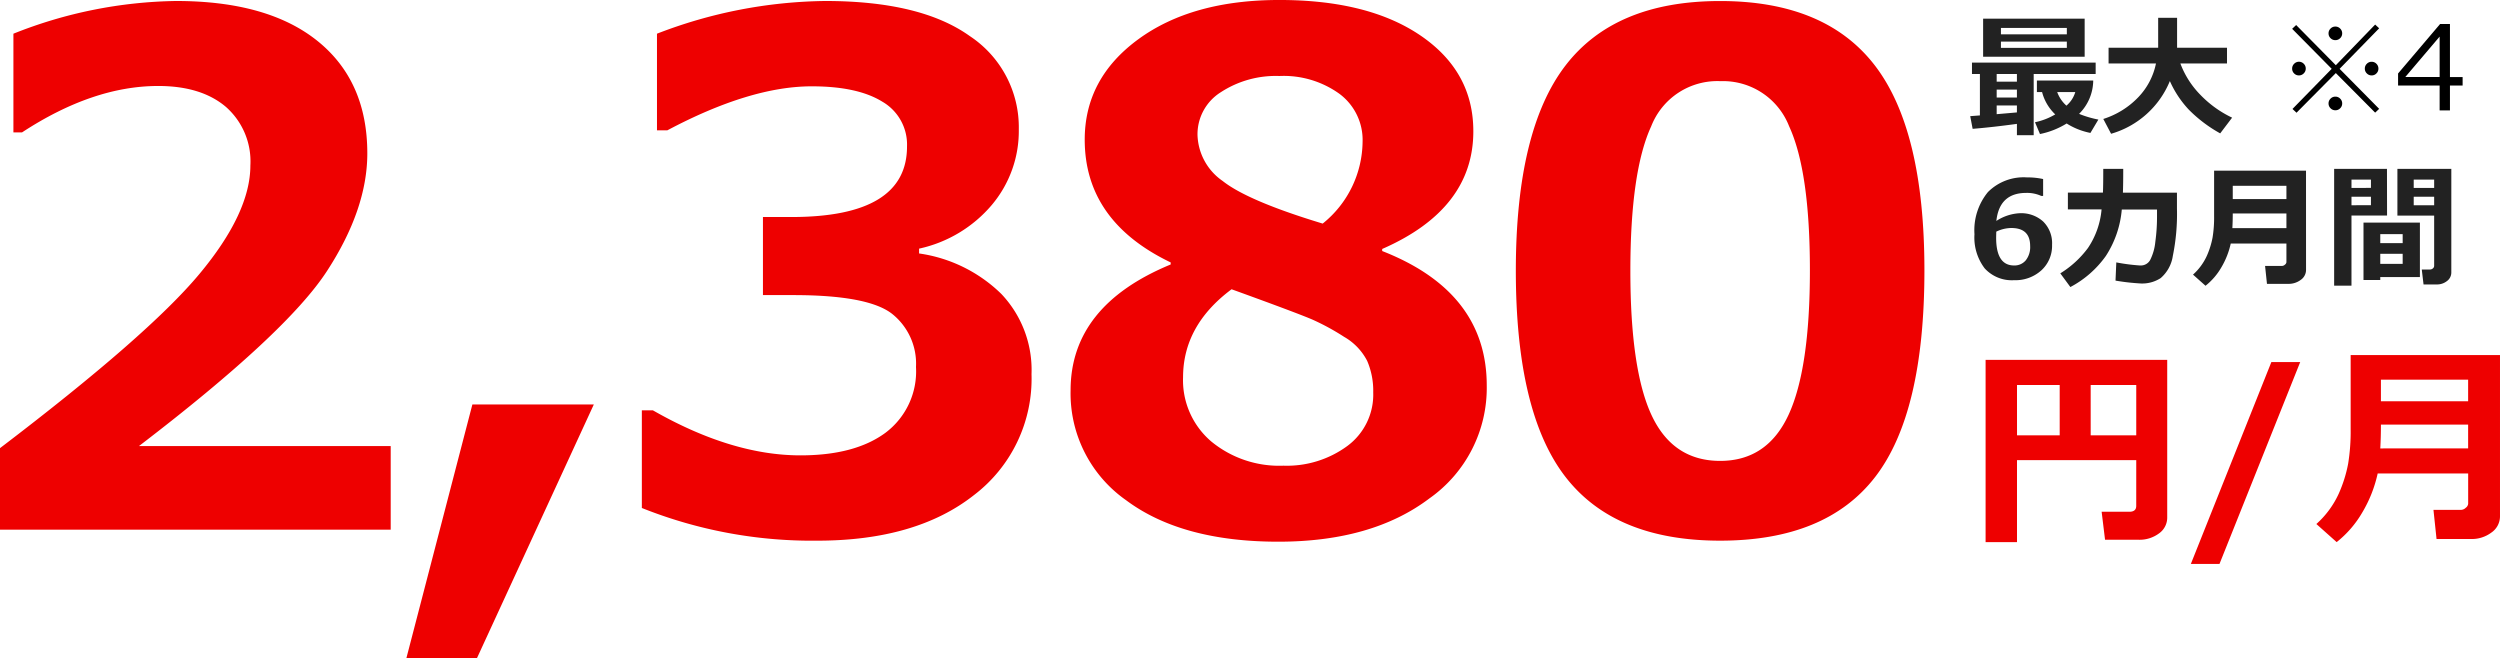
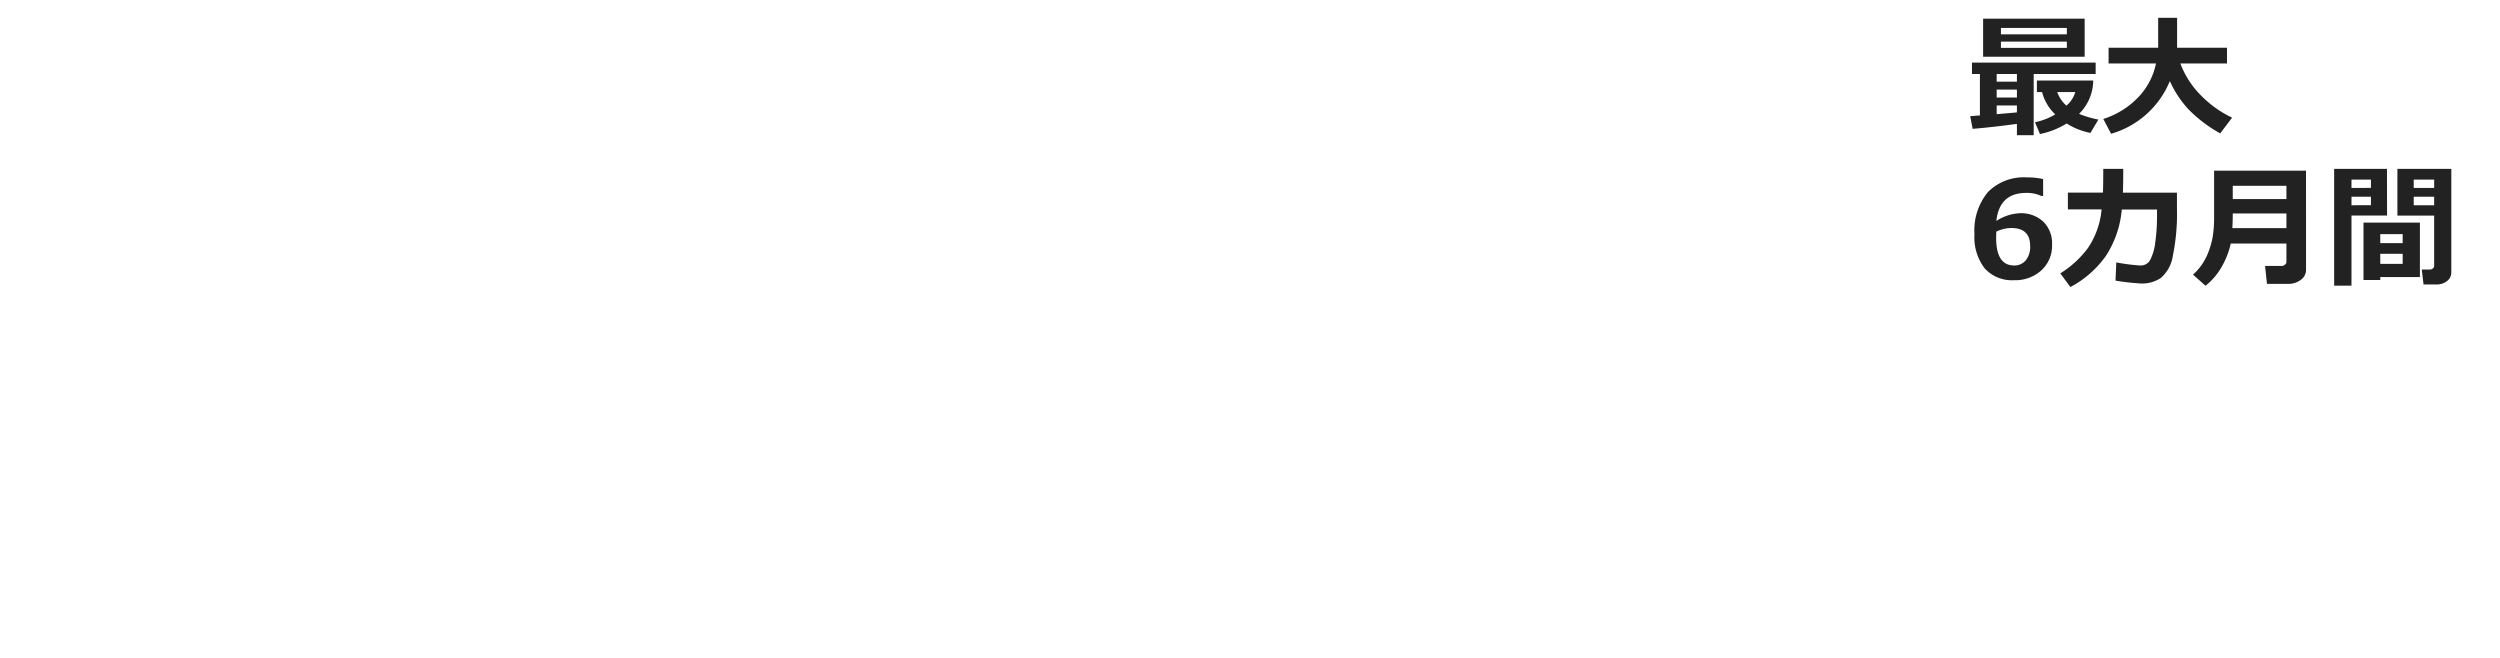
<svg xmlns="http://www.w3.org/2000/svg" width="298.138" height="78.504" viewBox="0 0 298.138 78.504">
  <g id="グループ_116399" data-name="グループ 116399" transform="translate(-1801.441 -7238.836)">
-     <path id="パス_58435" data-name="パス 58435" d="M-186.966,0h-46.594V-9.721q17.678-13.453,23.769-20.754t6.091-12.961a8.658,8.658,0,0,0-2.933-6.993q-2.933-2.481-8.06-2.481-7.793,0-16.242,5.537h-1.025V-59.145a54.225,54.225,0,0,1,19.4-3.9q10.951,0,16.878,4.778t5.927,13.392q0,6.645-4.819,14.048T-216.989-9.967h30.023Zm24.224-14.93-13.945,30.27H-185.1l7.875-30.27Zm5.726,12.346V-14.232h1.313q9.393,5.373,17.6,5.373,6.48,0,10.131-2.687a9.142,9.142,0,0,0,3.65-7.854,7.585,7.585,0,0,0-2.851-6.337q-2.851-2.235-11.792-2.235h-3.609v-9.311h3.4q13.781,0,13.781-8.408a5.909,5.909,0,0,0-2.953-5.353q-2.953-1.825-8.408-1.825-7.342,0-17.227,5.25h-1.23V-59.145a57.159,57.159,0,0,1,20.057-3.9q11.4,0,17.247,4.184a13.027,13.027,0,0,1,5.845,11.115A13.672,13.672,0,0,1-115.3-38.7a15.754,15.754,0,0,1-8.654,5.188v.574a17.545,17.545,0,0,1,9.8,4.819,13.162,13.162,0,0,1,3.609,9.577A17.432,17.432,0,0,1-117.436-4.1q-6.891,5.414-18.662,5.414A54.69,54.69,0,0,1-157.016-2.584ZM-93.95-31.623v-.246Q-104.2-36.791-104.2-46.512q0-7.3,6.4-11.977t16.816-4.676q10.664,0,16.9,4.286T-57.857-47.5q0,9.27-10.869,14.027v.246q12.469,4.881,12.469,16.037A16.11,16.11,0,0,1-63.086-3.732q-6.829,5.168-18.026,5.168-11.525,0-18.149-4.942a15.559,15.559,0,0,1-6.624-13.1Q-105.886-26.7-93.95-31.623Zm22.887-14.643a6.85,6.85,0,0,0-2.748-5.7A11.378,11.378,0,0,0-80.989-54.1a11.978,11.978,0,0,0-6.973,1.928,5.916,5.916,0,0,0-2.789,5.086,6.917,6.917,0,0,0,2.994,5.5q2.994,2.379,11.936,5.086A12.658,12.658,0,0,0-71.064-46.266Zm-15.627,17.6q-5.783,4.307-5.783,10.5a9.591,9.591,0,0,0,3.363,7.649A12.743,12.743,0,0,0-80.5-7.629a12.169,12.169,0,0,0,7.629-2.358,7.614,7.614,0,0,0,3.076-6.378,9.01,9.01,0,0,0-.718-3.753,6.979,6.979,0,0,0-2.748-2.871,28.013,28.013,0,0,0-3.712-2.03Q-78.652-25.758-86.691-28.67ZM-28.424,1.313q-12.592,0-18.478-7.649t-5.886-24.548q0-16.734,5.906-24.445t18.457-7.711q12.551,0,18.457,7.69t5.906,24.425q0,17.021-5.865,24.63T-28.424,1.313Zm0-54.8a8.465,8.465,0,0,0-8.224,5.394q-2.481,5.394-2.481,17.247,0,11.813,2.543,17.227T-28.424-8.2q5.619,0,8.162-5.5t2.543-17.227q0-11.812-2.481-17.186A8.466,8.466,0,0,0-28.424-53.484Z" transform="translate(2035 7302)" fill="#e00" />
-     <path id="パス_58438" data-name="パス 58438" d="M20.2-8.29H5.979V1.485H2.234V-20.249H23.893V-1.473a2.3,2.3,0,0,1-1,1.936,3.879,3.879,0,0,1-2.374.743H16.479l-.406-3.339h3.3q.825,0,.825-.7Zm-5.434-2.958H20.2v-6H14.765Zm-8.785,0H11.07v-6H5.979Zm33.77-8.734L30.126,4.088H26.711l9.6-24.07ZM63.578-1.638a2.351,2.351,0,0,1-1.047,2,3.89,3.89,0,0,1-2.33.755H56.012l-.368-3.479H58.97a.839.839,0,0,0,.527-.248.672.672,0,0,0,.286-.476V-6.7H48.991a15.5,15.5,0,0,1-1.822,4.627A12.532,12.532,0,0,1,44.1,1.485L41.679-.673a10.965,10.965,0,0,0,2.666-3.612,16.111,16.111,0,0,0,1.124-3.574,24.056,24.056,0,0,0,.3-4.126V-20.82H63.578Zm-3.8-13.673v-2.577h-10.4v2.577Zm0,5.624V-12.53h-10.4q0,1.511-.076,2.844Z" transform="translate(2036 7302)" fill="#e00" />
    <path id="パス_58436" data-name="パス 58436" d="M14.047-8.4H1.938v-4.539H14.047ZM4.063-11.07h7.859v-.766H4.063Zm7.859.867H4.063v.75h7.859ZM5.969-.391Q2.984.016.688.2L.4-1.312,1.555-1.4V-6.336H.609V-7.7h14.75v1.359H7.969v7.3h-2ZM3.555-6.336v.914H5.969v-.914Zm0,1.859v.945H5.969v-.945Zm0,2.93,2.414-.211v-.828H3.555ZM15.07-5.562a5.682,5.682,0,0,1-1.687,3.977,12.088,12.088,0,0,0,2.3.68L14.734.688A8.3,8.3,0,0,1,11.9-.437,9.744,9.744,0,0,1,8.719.82L8.125-.586a7.851,7.851,0,0,0,2.414-.937,5.6,5.6,0,0,1-1.57-2.664H8.352V-5.562Zm-3.2,3A3.366,3.366,0,0,0,12.93-4.187H10.773A3.982,3.982,0,0,0,11.875-2.562Zm12.336-2.93A10.812,10.812,0,0,1,17.2.789l-.93-1.766a9.9,9.9,0,0,0,4.188-2.609,8.143,8.143,0,0,0,2.094-4.008H16.9V-9.469h5.914v-3.57H25.07v3.57h5.953v1.875H25.461a10.673,10.673,0,0,0,2.371,3.723,12.969,12.969,0,0,0,3.8,2.738L30.211.742a16.476,16.476,0,0,1-3.738-2.824A12.182,12.182,0,0,1,24.211-5.492ZM9.094,6.188V8.2H8.867a4.074,4.074,0,0,0-1.789-.359q-3.2,0-3.562,3.344a5.588,5.588,0,0,1,2.8-.922,3.908,3.908,0,0,1,2.785.992,3.626,3.626,0,0,1,1.059,2.781,3.949,3.949,0,0,1-1.27,3.035A4.611,4.611,0,0,1,5.625,18.25a4.372,4.372,0,0,1-3.5-1.41A6.07,6.07,0,0,1,.906,12.766,7.172,7.172,0,0,1,2.512,7.742a6.008,6.008,0,0,1,4.66-1.75A8.56,8.56,0,0,1,9.094,6.188ZM3.508,12.461l-.008.32q-.008.258-.008.414,0,3.3,2.141,3.3a1.745,1.745,0,0,0,1.387-.609,2.533,2.533,0,0,0,.527-1.711q0-2.148-2.242-2.148A4.176,4.176,0,0,0,3.508,12.461ZM18.648,4.977q0,1.8-.039,2.836h6.445V9.7a25.008,25.008,0,0,1-.492,5.652A4.327,4.327,0,0,1,23.113,18a4.05,4.05,0,0,1-2.316.645,26.467,26.467,0,0,1-3.07-.344l.094-2.172a23.162,23.162,0,0,0,2.813.367h.086a1.265,1.265,0,0,0,1.156-.687,6.131,6.131,0,0,0,.6-2.148,21.659,21.659,0,0,0,.2-2.93V9.828l-4.2-.008a12.049,12.049,0,0,1-1.906,5.547,12.128,12.128,0,0,1-4.227,3.7l-1.2-1.633a11.8,11.8,0,0,0,3.3-3.027,9.736,9.736,0,0,0,1.621-4.6H12.047v-2h4.18q.039-.883.039-2.836Zm21.8,12.016a1.446,1.446,0,0,1-.645,1.23,2.394,2.394,0,0,1-1.434.465H35.789l-.227-2.141h2.047a.517.517,0,0,0,.324-.152.413.413,0,0,0,.176-.293V13.875H31.469a9.54,9.54,0,0,1-1.121,2.848,7.712,7.712,0,0,1-1.887,2.191l-1.492-1.328a6.748,6.748,0,0,0,1.641-2.223,9.914,9.914,0,0,0,.691-2.2,14.8,14.8,0,0,0,.184-2.539V5.188H40.445ZM38.109,8.578V6.992h-6.4V8.578Zm0,3.461v-1.75h-6.4q0,.93-.047,1.75Zm19.664,5.289a1.258,1.258,0,0,1-.512,1.02,1.906,1.906,0,0,1-1.23.41h-1.57l-.211-1.781h.977a.528.528,0,0,0,.344-.129.4.4,0,0,0,.156-.316V10.547H51.344V4.977h6.43ZM53.289,7.25h2.438V6.258H53.289ZM55.727,8.3H53.289V9.313h2.438Zm-5.617,2.242H45.867V18.9H43.8V4.977h6.3Zm-1.922-3.3V6.258h-2.32V7.25Zm0,2.063V8.3h-2.32V9.313ZM49.3,17.875v.352h-2V11.383h6.727v6.492Zm2.672-4.047v-1.07H49.3v1.07ZM49.3,16.3h2.672v-1.2H49.3Z" transform="translate(2036 7254)" fill="#222" />
-     <path id="パス_58437" data-name="パス 58437" d="M6.132-.827A.783.783,0,0,1,6.371-1.4a.783.783,0,0,1,.574-.239A.783.783,0,0,1,7.52-1.4a.783.783,0,0,1,.239.574.783.783,0,0,1-.239.574.783.783,0,0,1-.574.239.783.783,0,0,1-.574-.239A.783.783,0,0,1,6.132-.827Zm4.327-4.156a.783.783,0,0,1,.239-.574.783.783,0,0,1,.574-.239.772.772,0,0,1,.571.239.789.789,0,0,1,.236.574.789.789,0,0,1-.236.574.772.772,0,0,1-.571.239.783.783,0,0,1-.574-.239A.783.783,0,0,1,10.459-4.983Zm-8.668,0a.783.783,0,0,1,.239-.574A.783.783,0,0,1,2.6-5.8a.783.783,0,0,1,.574.239.783.783,0,0,1,.239.574.783.783,0,0,1-.239.574A.783.783,0,0,1,2.6-4.17a.783.783,0,0,1-.574-.239A.783.783,0,0,1,1.791-4.983Zm4.341-4.2a.783.783,0,0,1,.239-.574.783.783,0,0,1,.574-.239.783.783,0,0,1,.574.239.783.783,0,0,1,.239.574.772.772,0,0,1-.239.571.789.789,0,0,1-.574.236.789.789,0,0,1-.574-.236A.772.772,0,0,1,6.132-9.181Zm6.036,9-.479.451L7-4.45,2.311.28,1.832-.171,6.508-4.956,1.791-9.728l.479-.451L7-5.387l4.689-4.847.479.444L7.451-4.956Zm9.953-2.782H20.61V0H19.38V-2.967H14.424V-4.4l5.011-5.9H20.61v6.323h1.511ZM19.38-3.979V-8.8L15.285-3.979Z" transform="translate(2073 7252)" />
  </g>
</svg>